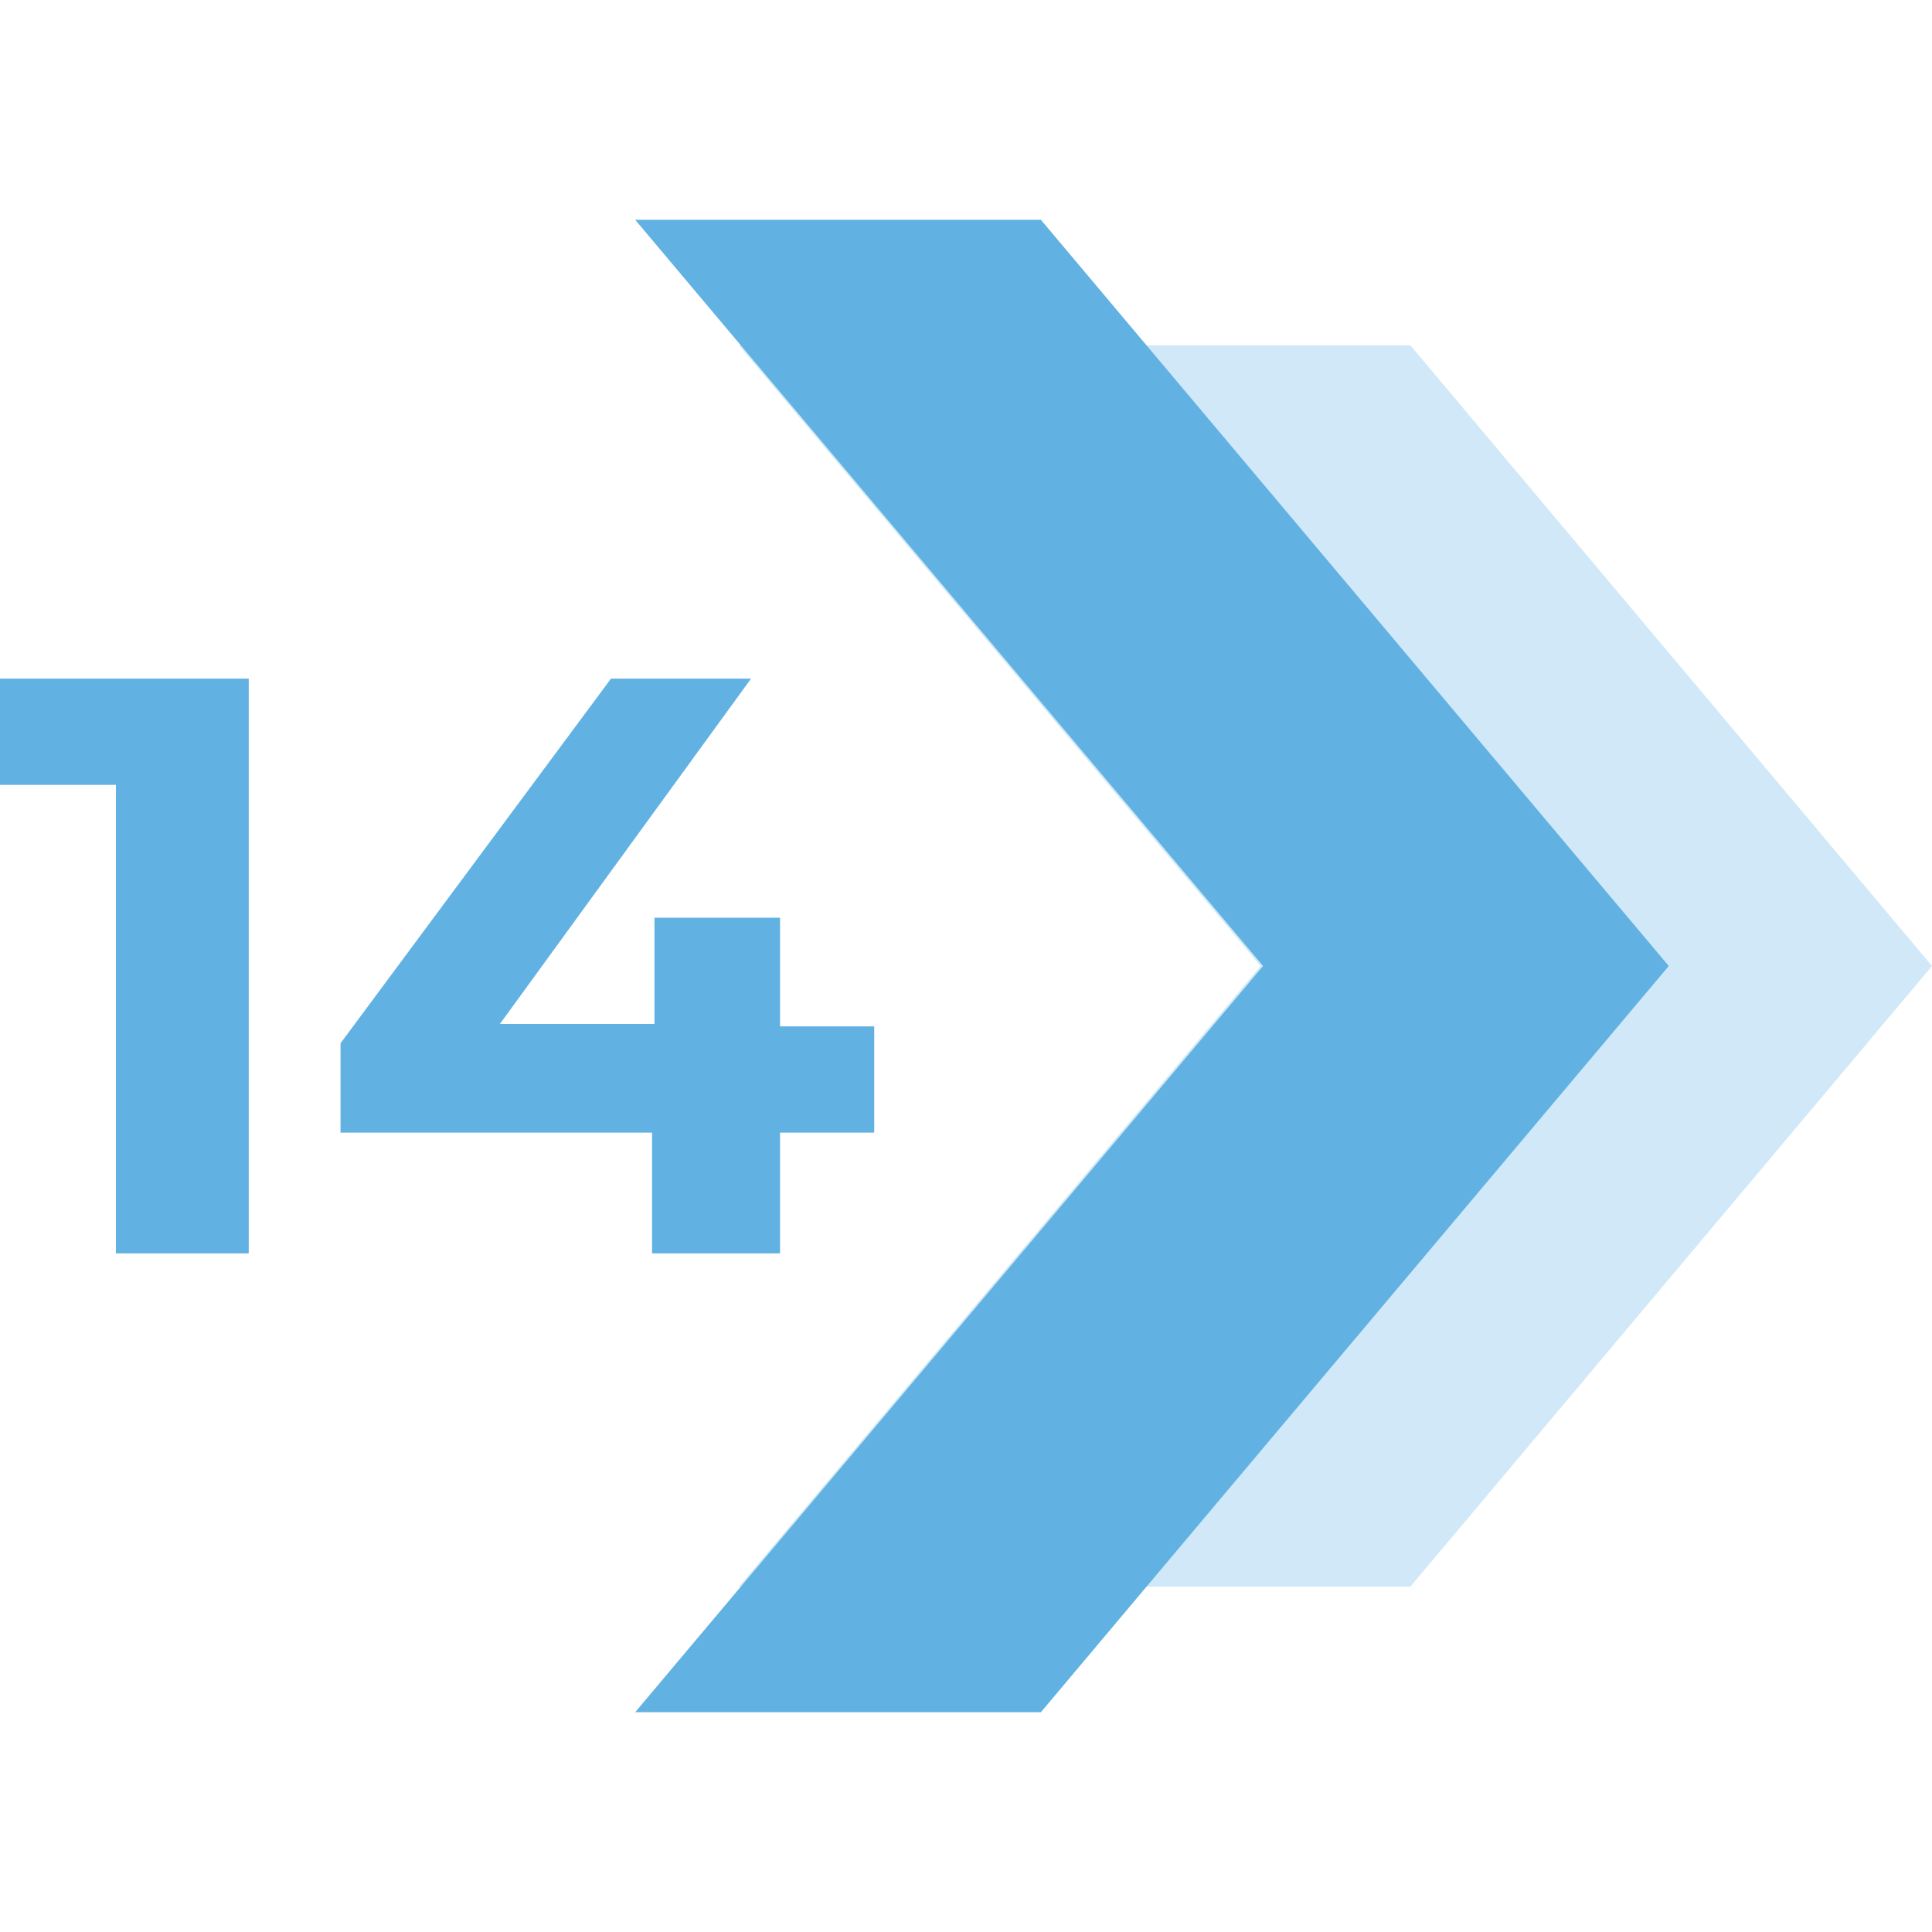
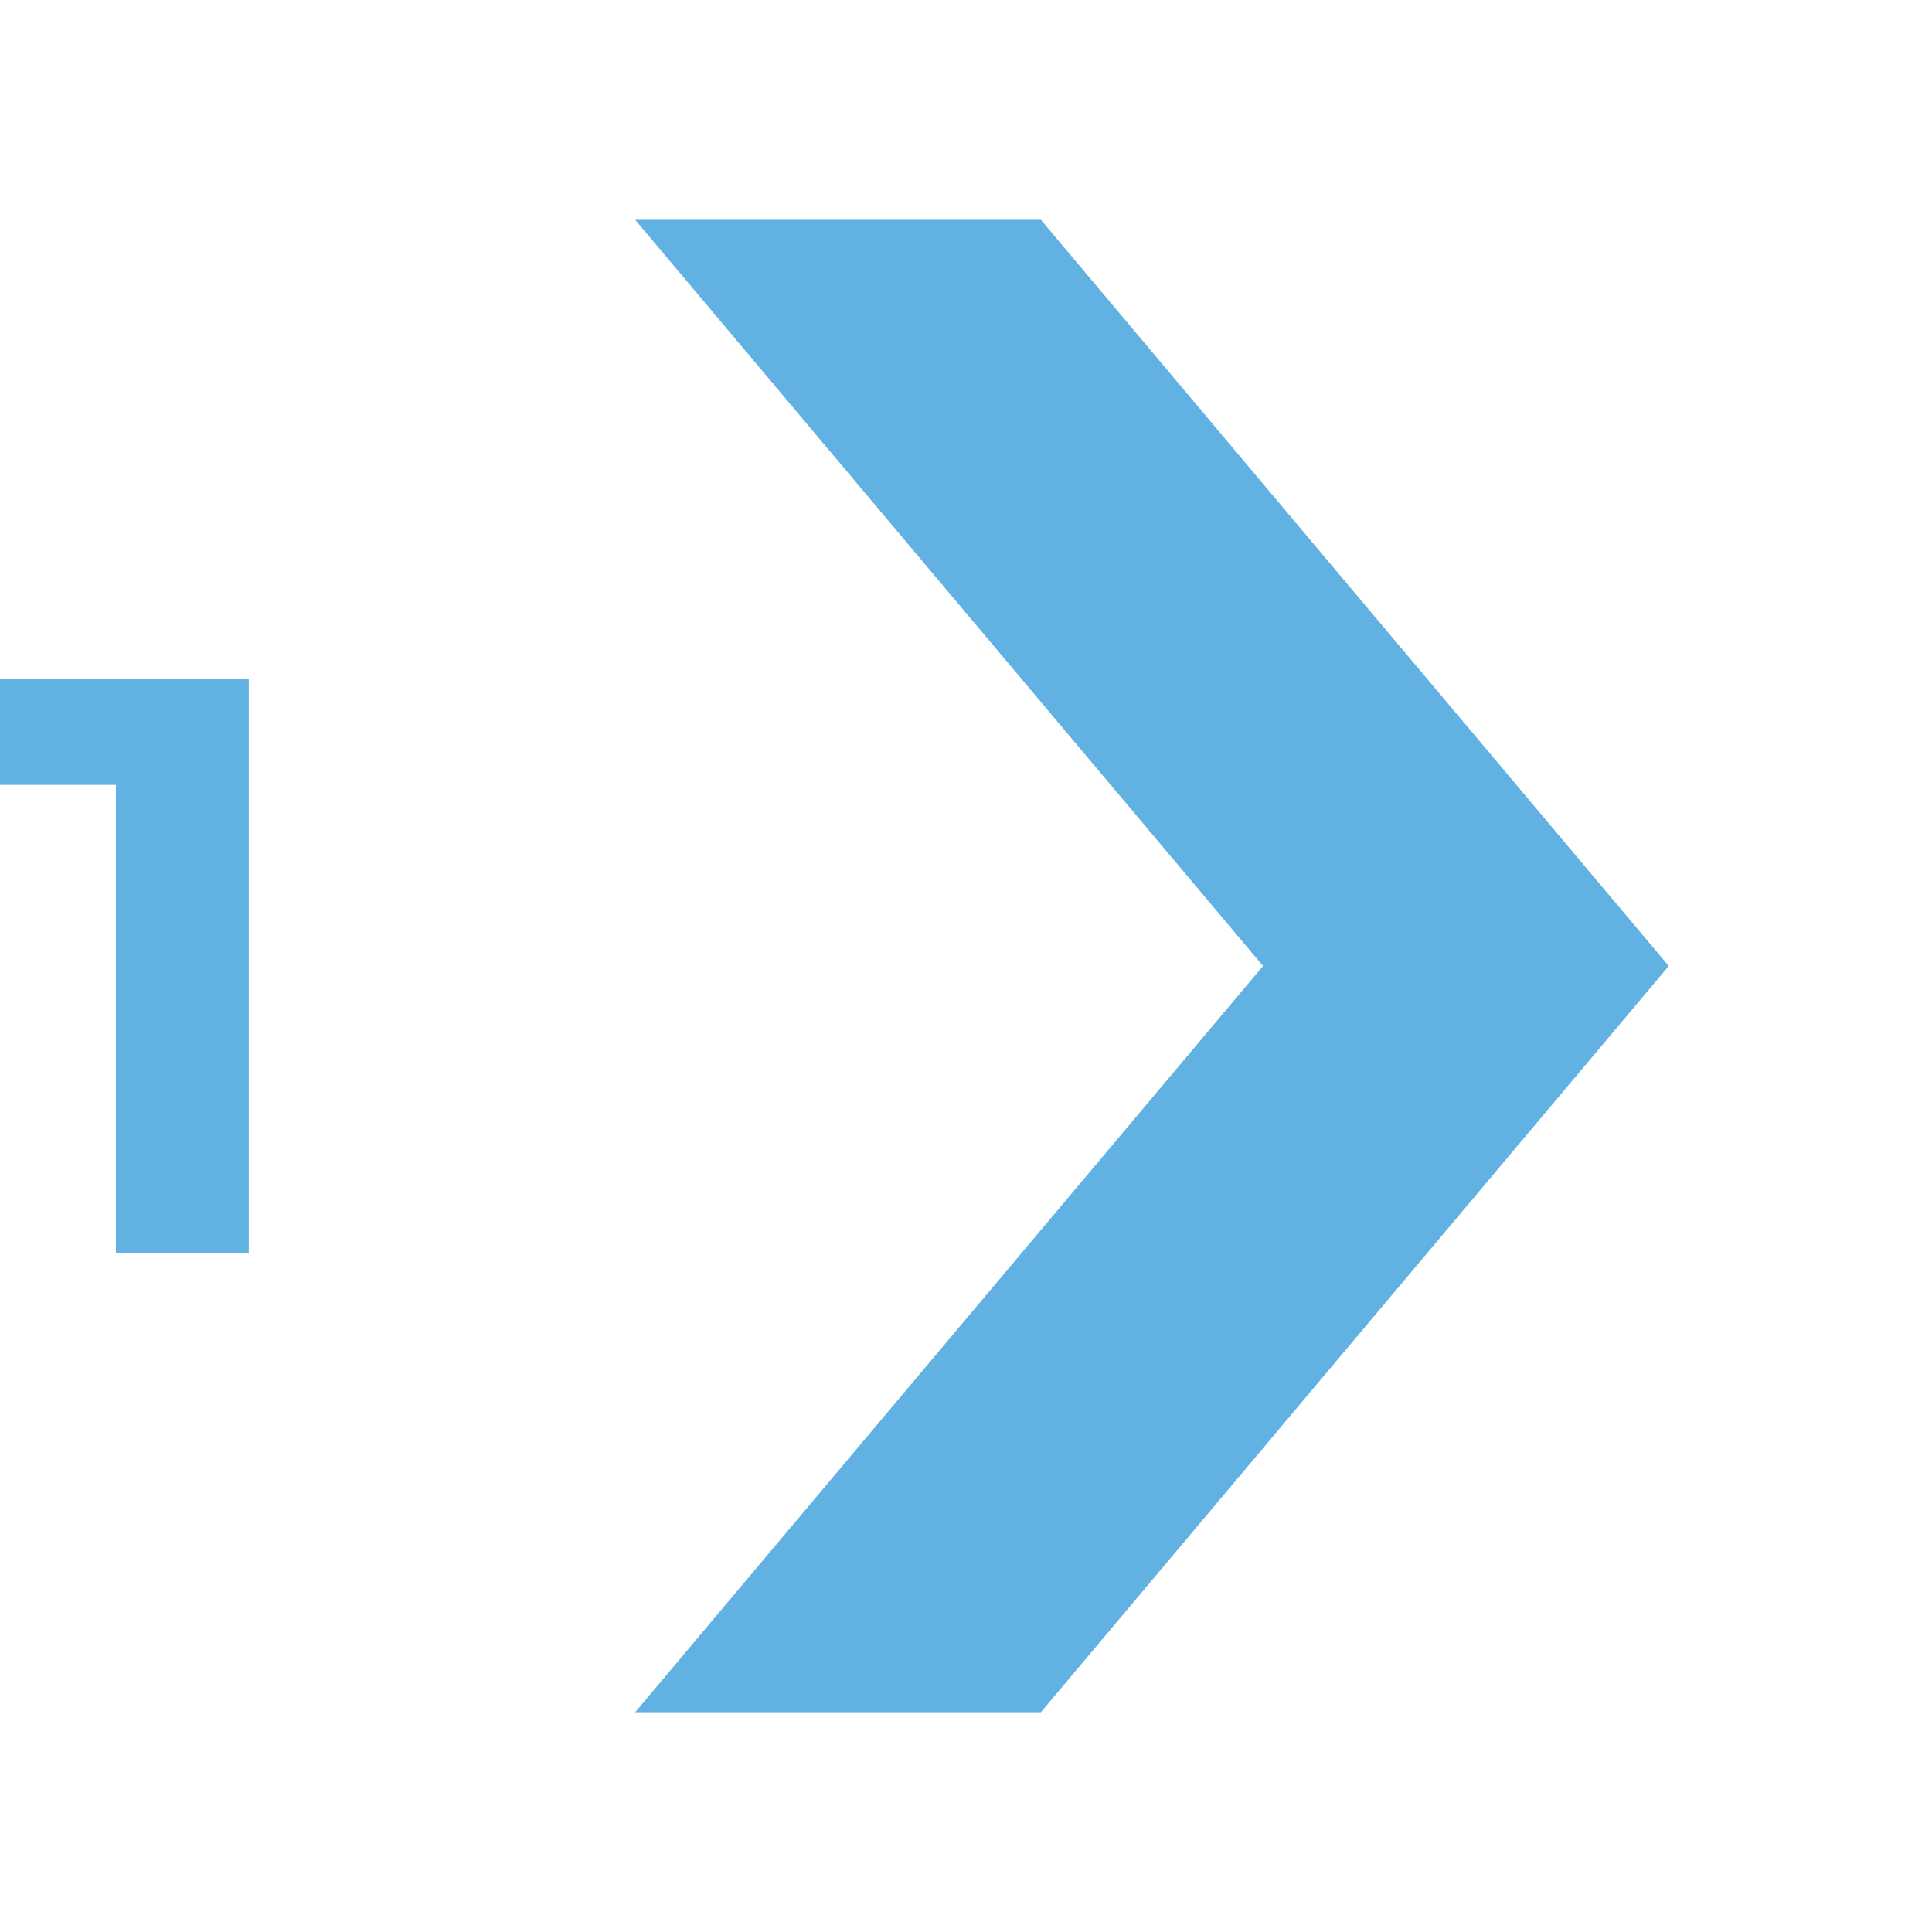
<svg xmlns="http://www.w3.org/2000/svg" version="1.1" id="Capa_1" x="0px" y="0px" viewBox="0 0 80 80" style="enable-background:new 0 0 80 80;" xml:space="preserve">
  <style type="text/css">
	.st0{opacity:0.3;fill:#61B2E3;}
	.st1{fill:#61B2E3;}
</style>
  <g>
-     <polygon class="st0" points="80,40 58.4,65.7 30.6,65.7 52.2,40 30.6,14.3 58.4,14.3  " />
    <polygon class="st1" points="69.1,40 43.1,70.9 26.3,70.9 52.3,40 26.3,9.1 43.1,9.1  " />
  </g>
  <g>
    <path class="st1" d="M10.3,28.1v23.8H4.8V32.5H0v-4.4H10.3z" />
-     <path class="st1" d="M36.2,46.9h-3.9v5H27v-5H14.1v-3.7l11.2-15.1h5.8L20.7,42.4h6.4V38h5.2v4.5h3.9V46.9z" />
  </g>
</svg>